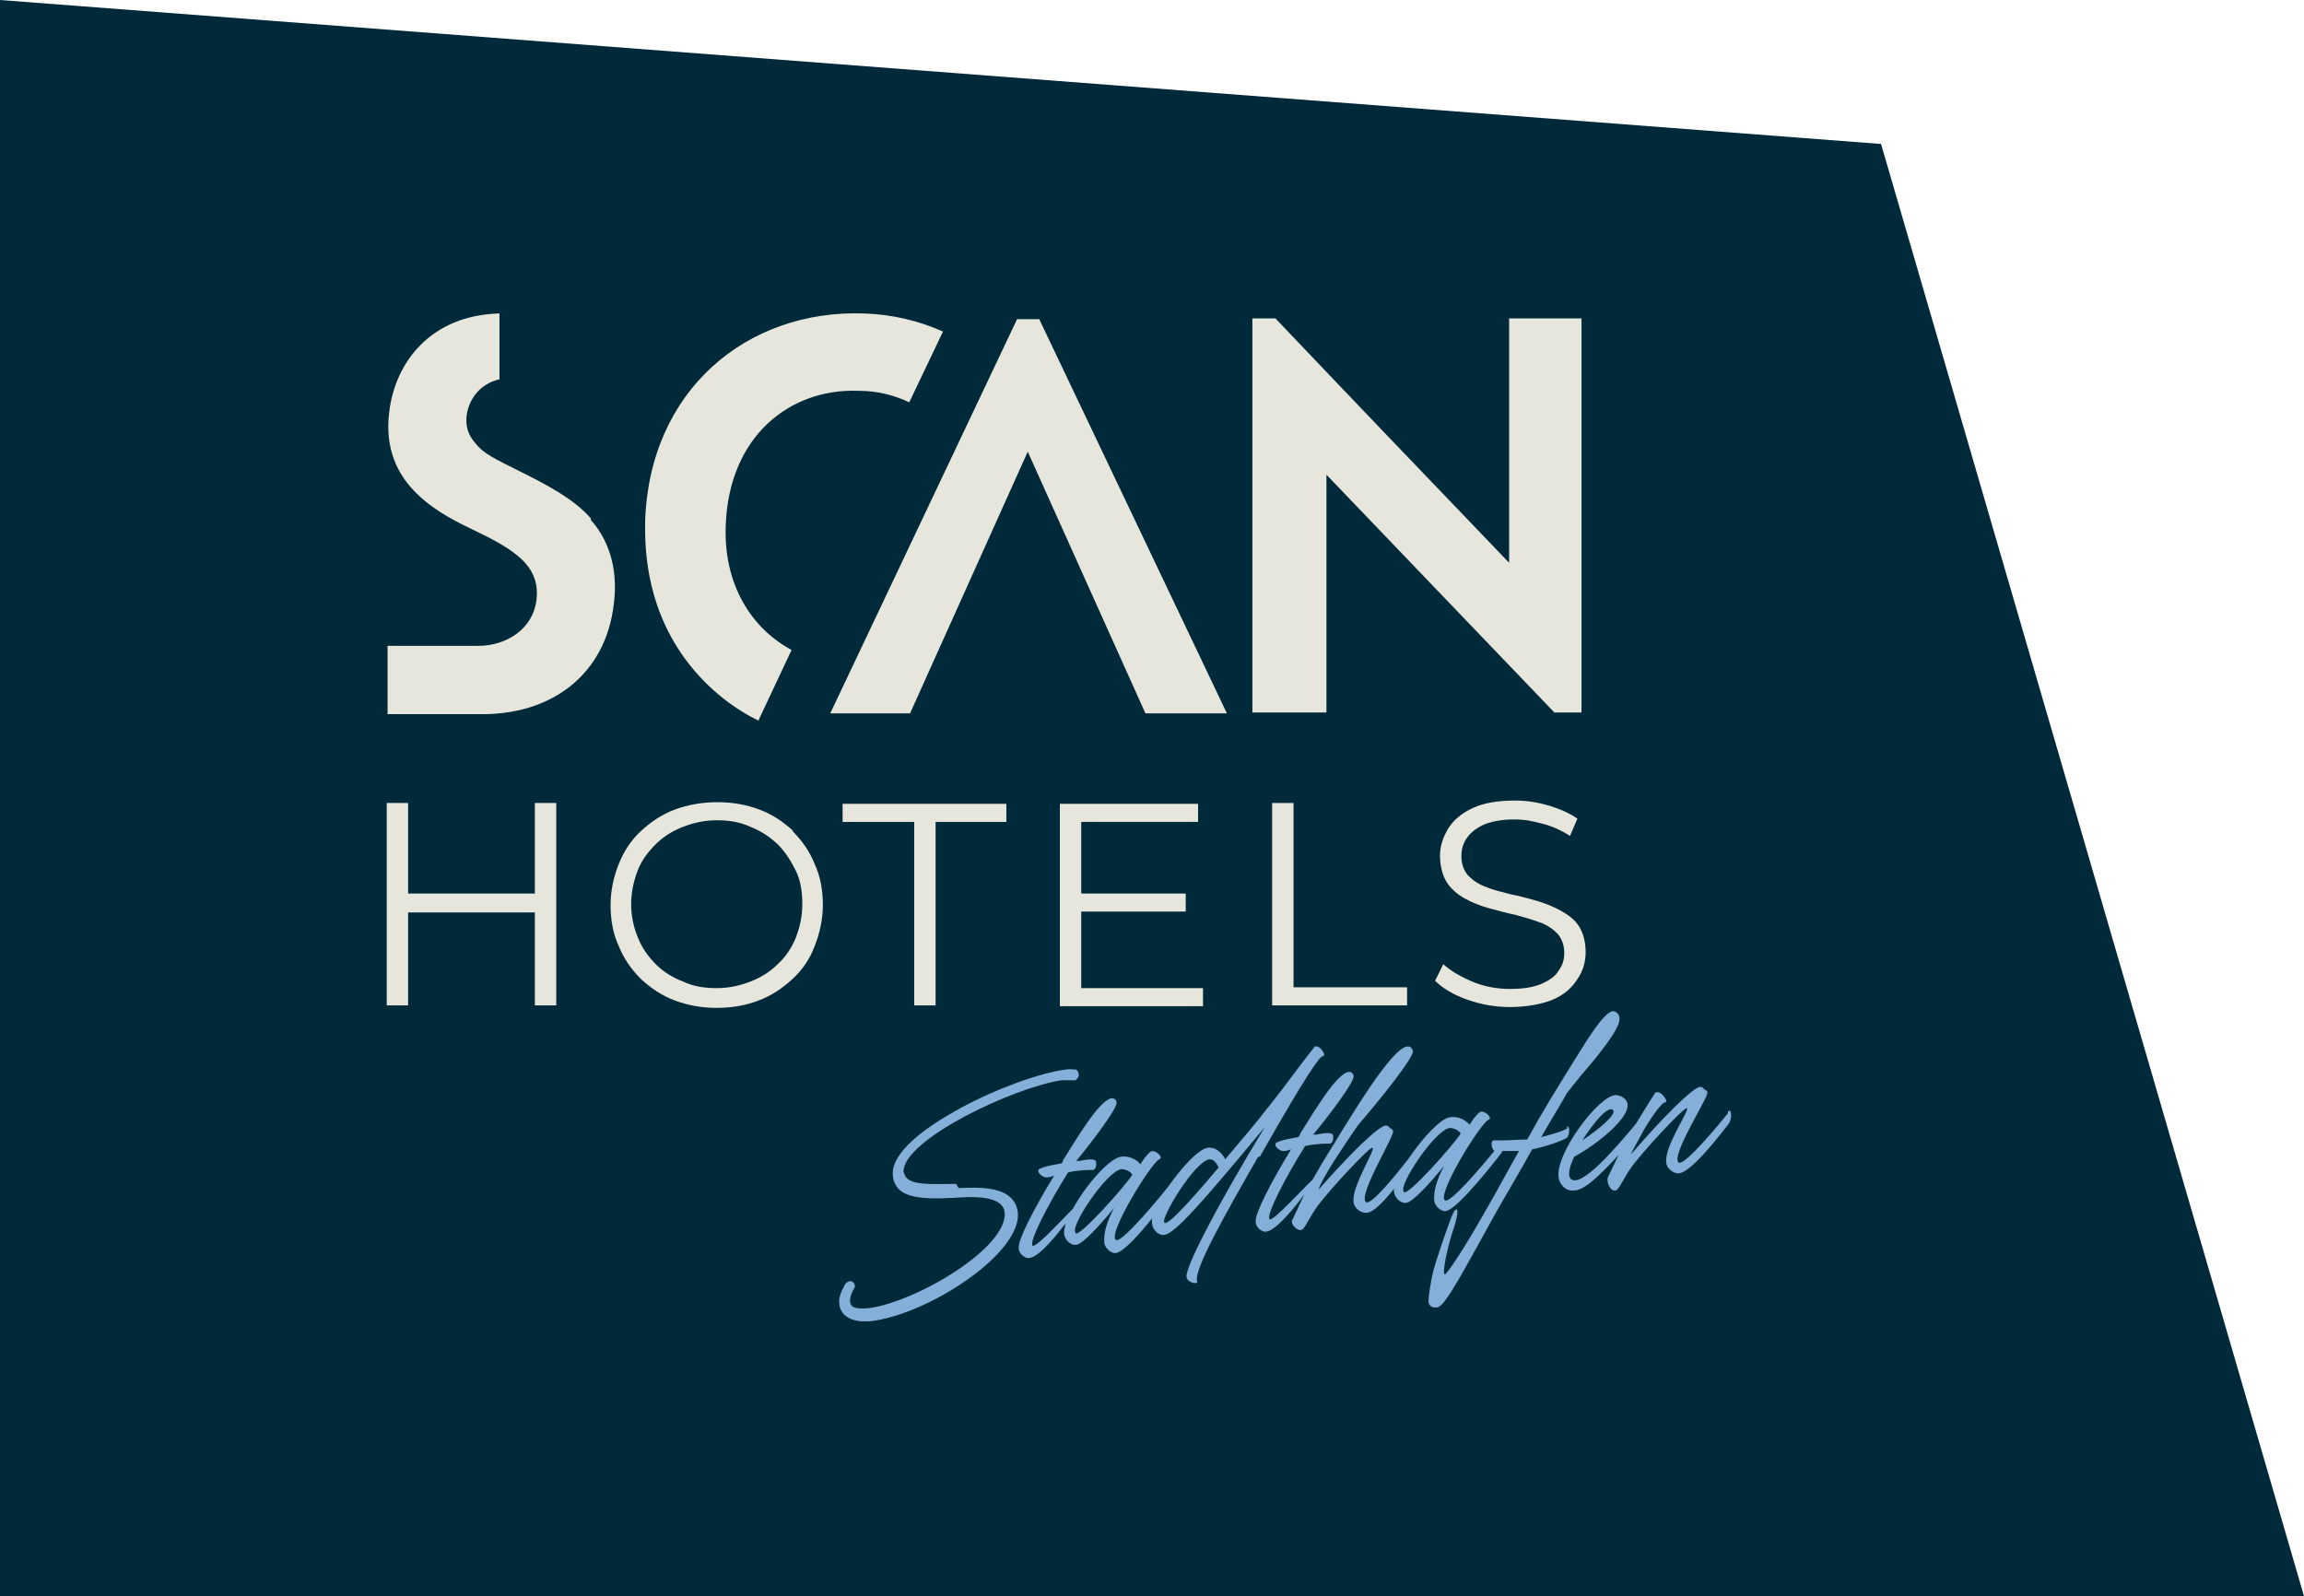
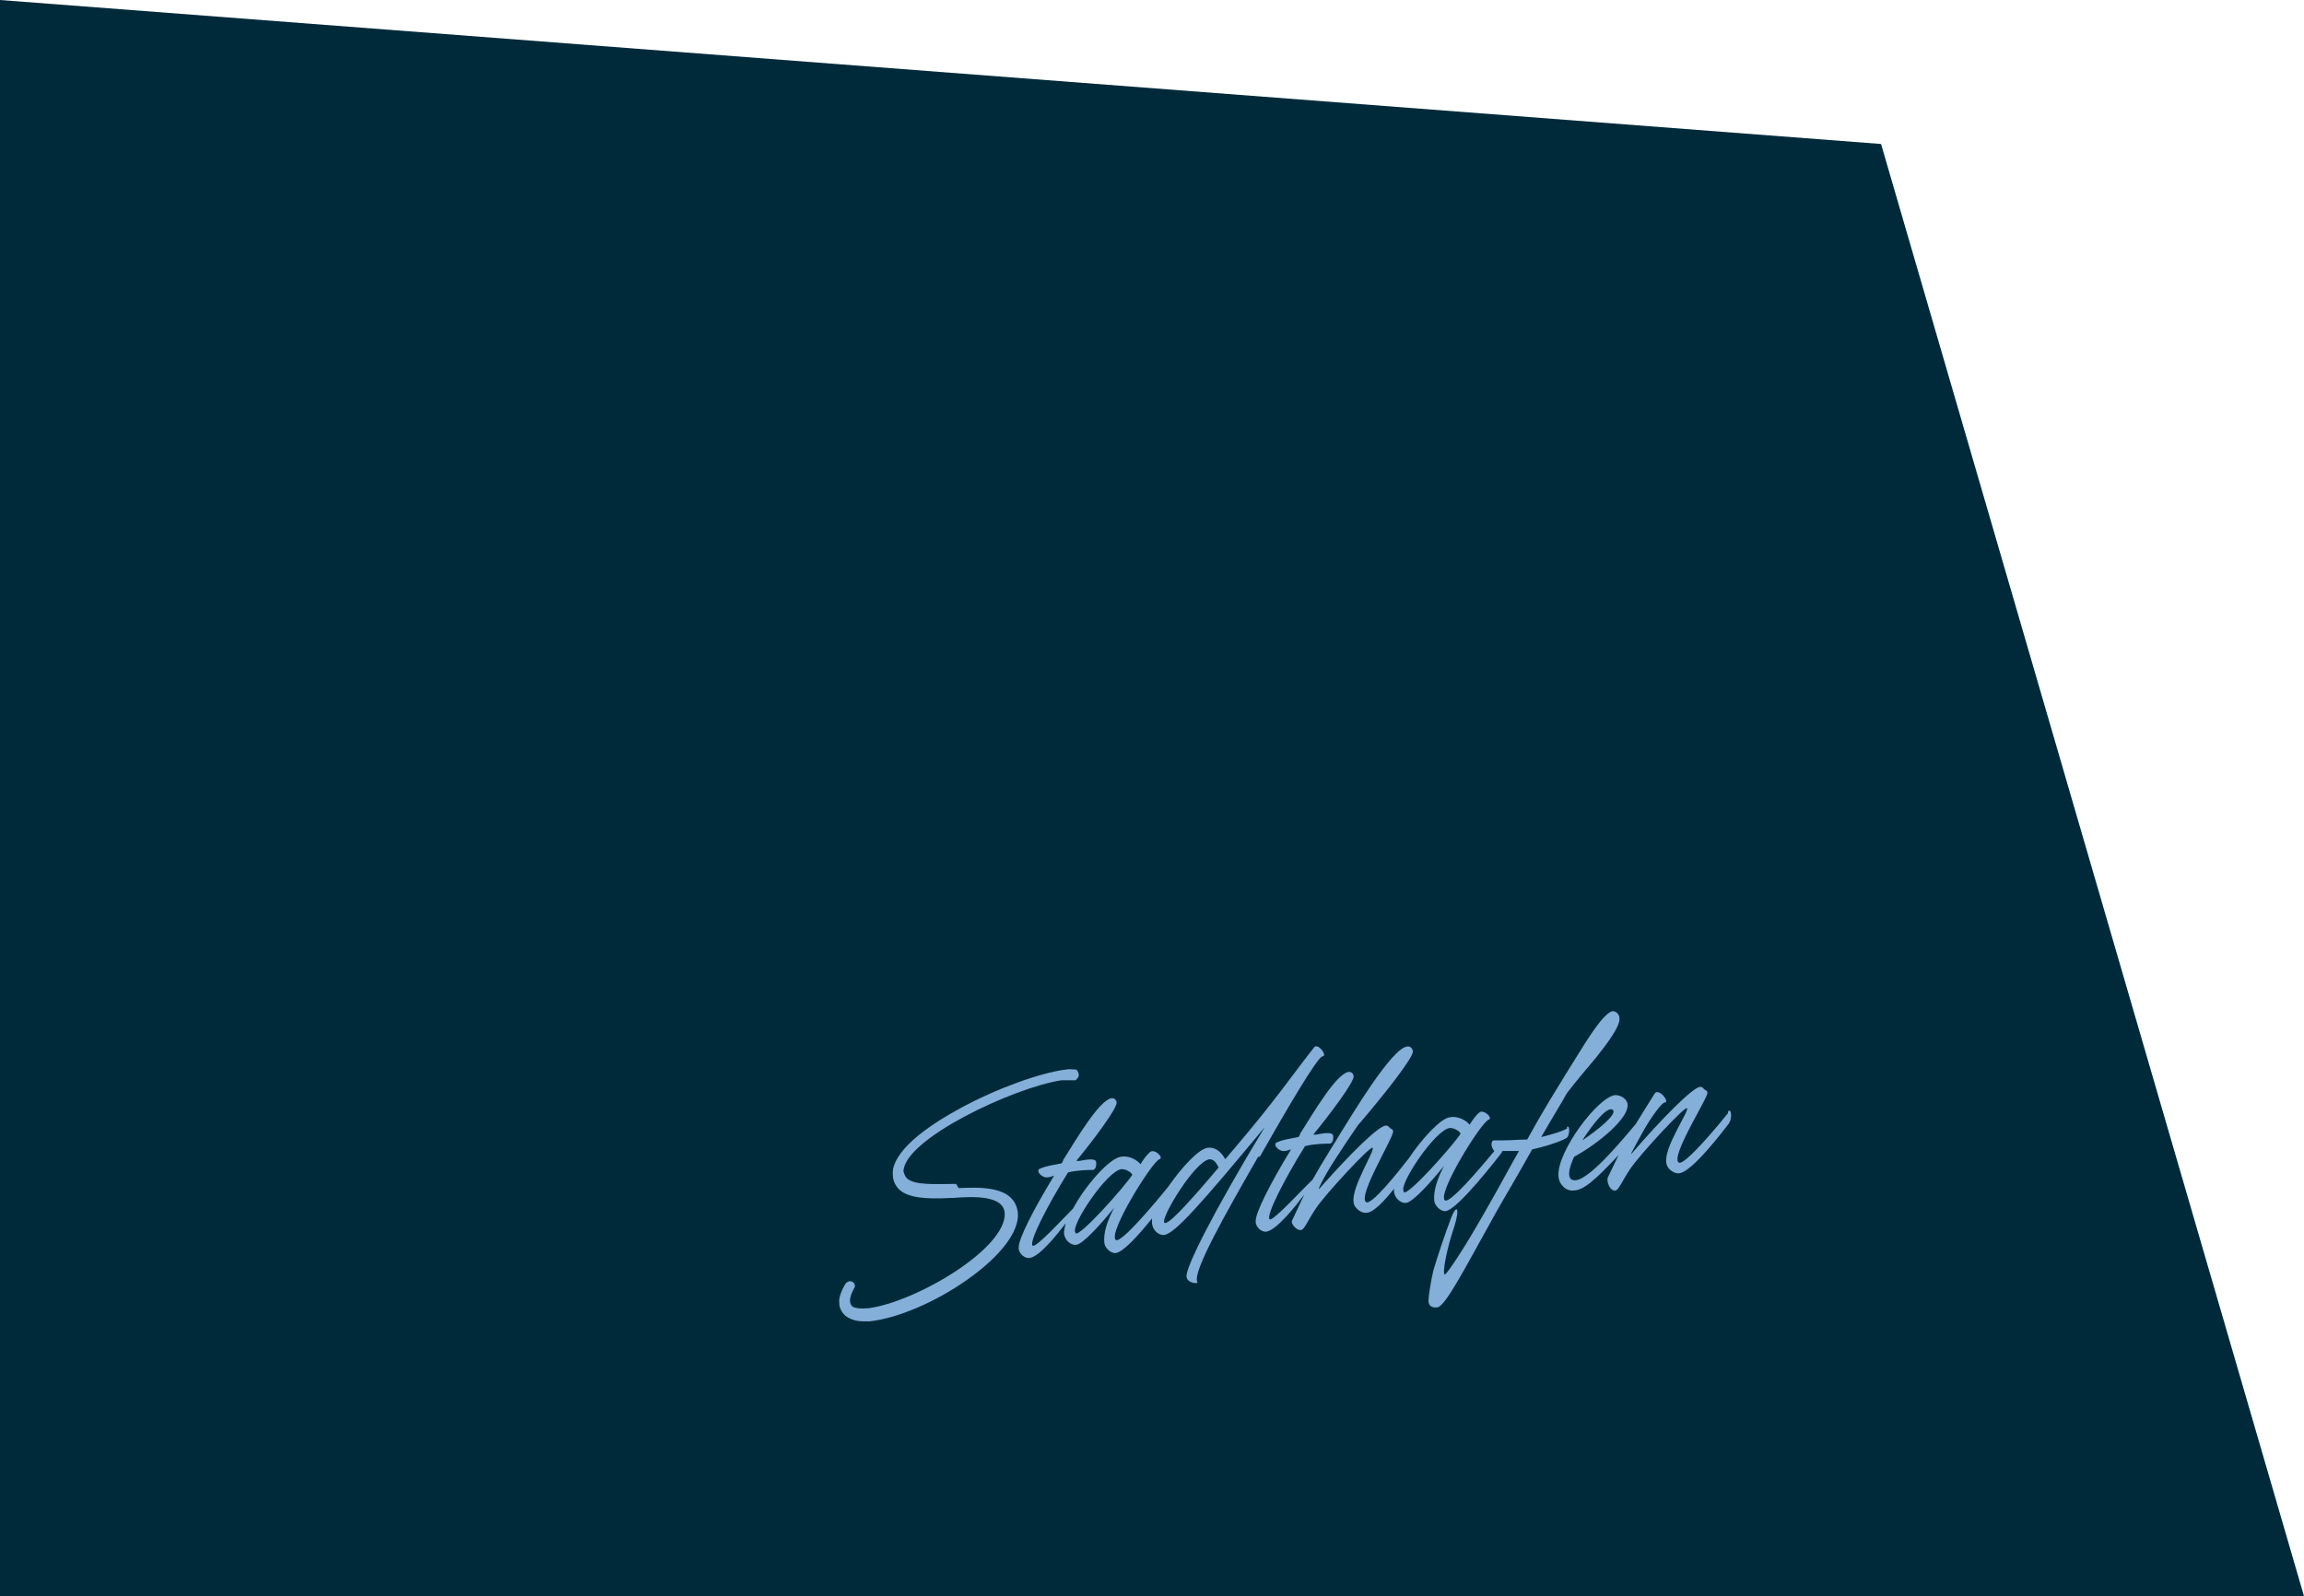
<svg xmlns="http://www.w3.org/2000/svg" id="Ebene_1" version="1.1" viewBox="0 0 280 194">
  <defs>
    <style> .st0 { fill: none; } .st1 { fill: #e6e6dc; } .st2 { fill: #83afd9; } .st3 { fill: #002a3a; } .st4 { clip-path: url(#clippath-1); } .st5 { clip-path: url(#clippath); } </style>
    <clipPath id="clippath">
      <rect class="st0" y="0" width="280" height="194" />
    </clipPath>
    <clipPath id="clippath-1">
-       <rect class="st0" x="47" y="38" width="154" height="119" />
-     </clipPath>
+       </clipPath>
  </defs>
  <g class="st5">
    <g>
      <path class="st3" d="M280,194H0V0l228.6,17.5,51.4,176.5Z" />
      <g class="st4">
        <g>
          <path class="st1" d="M126.5,38.8h-2.9l-22.7,47.9h9.7l14.3-31.8,14.3,31.8h9.9l-22.8-47.9Z" />
-           <path class="st1" d="M155.1,38.8c9.4,9.9,18.9,19.8,28.3,29.6v-29.7h8.8v47.9h-3.3c-9.2-9.6-18.5-19.3-27.7-28.9v28.9h-9v-47.9h2.8Z" />
+           <path class="st1" d="M155.1,38.8c9.4,9.9,18.9,19.8,28.3,29.6v-29.7h8.8v47.9h-3.3v28.9h-9v-47.9h2.8Z" />
          <path class="st1" d="M65,108.6h-15.4v-11h-2.6v24.6h2.6v-11.3h15.4v11.3h2.6v-24.6h-2.6v11Z" />
          <path class="st1" d="M96.4,101c-1.2-1.1-2.5-2-4.1-2.6-1.6-.6-3.3-.9-5.1-.9s-3.6.3-5.2.9c-1.6.6-2.9,1.5-4.1,2.6-1.2,1.1-2.1,2.5-2.7,4-.6,1.5-1,3.2-1,5s.3,3.5,1,5c.6,1.5,1.5,2.8,2.7,4,1.2,1.1,2.5,2,4.1,2.6,1.6.6,3.3.9,5.1.9s3.6-.3,5.1-.9c1.6-.6,2.9-1.5,4.1-2.6,1.2-1.1,2.1-2.4,2.7-4,.6-1.5,1-3.2,1-5s-.3-3.5-1-5c-.6-1.5-1.5-2.8-2.7-4M96.7,114c-.5,1.2-1.2,2.3-2.2,3.2-.9.9-2,1.6-3.3,2.1-1.3.5-2.6.8-4.1.8s-2.8-.2-4.1-.8c-1.3-.5-2.4-1.2-3.3-2.1-.9-.9-1.7-2-2.2-3.3-.5-1.2-.8-2.6-.8-4s.3-2.8.8-4.1,1.3-2.3,2.2-3.2c.9-.9,2-1.6,3.3-2.1,1.3-.5,2.6-.8,4.1-.8s2.8.2,4.1.8c1.3.5,2.3,1.2,3.3,2.1.9.9,1.6,2,2.2,3.2s.8,2.6.8,4.1-.3,2.8-.8,4.1" />
          <path class="st1" d="M102.5,99.9h8.6v22.3h2.6v-22.3h8.6v-2.2h-19.9v2.2Z" />
          <path class="st1" d="M131.4,110.8h12.7v-2.2h-12.7v-8.7h14.2v-2.2h-16.8v24.6h17.4v-2.2h-14.8v-9.1Z" />
          <path class="st1" d="M157.2,97.6h-2.6v24.6h16.4v-2.2h-13.8v-22.3Z" />
          <path class="st1" d="M191.9,112.6c-.5-.8-1.3-1.4-2.2-1.9-.9-.5-1.9-.9-2.9-1.2-1.1-.3-2.1-.6-3.2-.8-1.1-.3-2.1-.5-3-.9-.9-.3-1.6-.8-2.2-1.4-.5-.6-.8-1.4-.8-2.3s.2-1.6.7-2.3c.5-.7,1.2-1.2,2.1-1.6,1-.4,2.2-.6,3.6-.6s2.2.2,3.4.5c1.2.3,2.3.8,3.4,1.5l.9-2.1c-1-.7-2.2-1.2-3.5-1.6-1.4-.4-2.7-.6-4.1-.6-2.1,0-3.8.3-5.1.9-1.3.6-2.3,1.4-3,2.5-.6,1-1,2.1-1,3.3s.3,2.4.8,3.2,1.3,1.5,2.2,2c.9.5,1.9.9,3,1.2,1.1.3,2.2.6,3.2.8,1.1.3,2.1.6,2.9.9.9.3,1.6.8,2.2,1.4.5.6.8,1.4.8,2.3s-.2,1.5-.7,2.2c-.4.7-1.2,1.2-2.1,1.6-1,.4-2.2.6-3.8.6s-3.2-.3-4.6-.9-2.6-1.3-3.5-2.1l-1,2c.9.9,2.2,1.7,3.9,2.3,1.7.6,3.4.9,5.2.9s3.8-.3,5.2-.9c1.4-.6,2.3-1.4,3-2.5.7-1,1-2.1,1-3.3s-.3-2.3-.8-3.1" />
          <path class="st1" d="M71.8,63c-2.1-2.4-5.4-4.1-8.8-5.8-2.8-1.4-4.3-2.1-5.2-3.3-1-1.1-1.2-2.2-1.1-3.3.2-1.8,1.4-3.9,4-4.5v-8c-8.3.2-12.7,5.9-13.4,12-.6,4.7,1.3,7.6,2.6,9.1,2.1,2.4,4.9,3.9,7.2,5,2.5,1.2,5.2,2.5,6.8,4.3,1.1,1.3,1.5,2.7,1.3,4.4-.4,3.5-3.6,5.6-7.1,5.6h-11v8.3h11c8.9.2,15.5-4.8,16.5-13.4.6-4.7-.9-8.1-2.8-10.2" />
          <path class="st1" d="M92.2,87.5l4-8.5c-5-2.7-8.3-8.1-8-15.2.4-10.8,7.8-16.6,16.1-16.3,2.5,0,4.5.6,6.2,1.4l4.1-8.6c-2.9-1.3-6.2-2.1-9.6-2.2-14.2-.5-26.1,9.3-26.6,25.3,0,2.4-.2,9.7,4.8,16.6,2.9,4,6.5,6.4,9,7.6Z" />
        </g>
      </g>
    </g>
  </g>
  <g>
    <path class="st2" d="M116.2,143.9h-.4c-2,0-4.7.2-5.6-.7-.2-.2-.3-.5-.4-.8,0-3.9,13.3-10.2,19.2-11.1.2,0,.4,0,.6,0,.2,0,.3,0,.4,0,.3,0,.5,0,.7,0,0,0,.4-.3.4-.6,0-.4-.2-.6-.3-.7h0s0,0,0,0c-.4,0-.8-.1-1.3,0-3.1.4-8.4,2.3-12.8,4.7-7.2,3.9-8.3,6.7-8.2,8,0,.8.3,1.4.8,1.9,1,.9,2.9,1.2,6.3,1h.2c2.6-.2,6.1-.3,6.3,1.8.3,4.3-10.7,10.8-16.5,11.6-1,.1-1.7,0-2-.2-.2-.2-.3-.4-.3-.7,0-.5.2-1,.6-1.7h0s0,0,0,0c0-.3-.1-.5-.3-.6-.3-.2-.7,0-.9.3-.5.9-.8,1.7-.7,2.3,0,.6.3,1.1.7,1.5.4.3,1.1.7,2.2.7s.5,0,.8,0c3.5-.4,8.1-2.4,11.9-5.1,4.1-2.9,6.3-5.9,6.1-8.1-.4-3.3-4.5-3.1-7.2-3Z" />
    <path class="st2" d="M153.1,140.6c3.4-6,7-12.1,7.6-12.2.7,0-.5-1.7-1-1.1-1.9,2.4-3.6,4.8-5.2,6.8-2.1,2.7-4,4.9-5.6,6.8-.3-.6-1-1.5-2.1-1.4-1.1.1-3.2,2.4-4.8,4.7-1.6,2-5.8,7-6.4,6.5-1-.8,4.4-9.5,5.3-9.8.6-.2-.6-1.3-1.1-.9-.4.3-.9,1-1.2,1.5-.4-.5-1.4-1.1-2.4-.9-1.4.2-4.3,3.5-5.8,6.3-1.2,1.2-4.5,4.8-4.9,4.5-.5-.4,1.8-4.9,4.3-8.9,1.2-.3,2.6-.3,3-.3.3,0,.5-.5.4-1-.1-.5-1.5-.2-2-.1-.2,0-.3,0-.4,0,1.9-2.3,5-6.4,4.9-7.1,0-.2-.2-.6-.7-.5-1.5.4-4.1,4.8-5.8,7.5,0,.1-.1.3-.2.4-1,.2-1.8.3-2.5.6-.8.2.1,1.2.8,1.1.2,0,.5-.1.8-.2-2.5,4.1-4.4,7.8-4.3,8.8,0,.7.8,1.3,1.3,1.2,1.2-.1,3.4-2.9,4.4-4.2-.1.5-.2.9-.2,1.2.1.9.9,1.5,1.5,1.4.8-.1,2.9-2.4,4.6-4.5-.9,1.7-1.3,3.1-1.2,4.2,0,.6.8,1.4,1.4,1.3.9-.1,2.8-2.2,4.4-4.2,0,.2,0,.4,0,.6.1.9.9,1.5,1.5,1.4,1.3-.2,4.4-3.7,12.2-13.1-6.3,10.4-9.7,17.2-9.5,18.2.1.8,1.5.9,1.3.6-.6-1.2,3.5-8.4,7.4-15.2ZM130.7,149.8c-.7-.7,3.8-7.5,5.6-7.7.6,0,1.2.4,1.3.7-.9,1.4-6.4,7.6-6.9,7.1ZM141.5,148.6c-.5-.5,3.7-7.5,5.5-7.7.5,0,.8.4,1.1,1-4.3,5.1-6.3,7.1-6.6,6.7Z" />
    <path class="st2" d="M190.5,137.1c-.3.3-1.9.8-3.2,1.1,1.5-2.6,2.8-4.7,3.1-5.3.9-1.2,2.5-3.1,3.6-4.4,1.1-1.4,3-3.8,2.8-4.8,0-.4-.4-.8-.8-.8-.8.1-2.1,1.9-3.5,4.1-3.5,5.6-5.1,8.2-6.9,11.5-.9,0-1.9.1-2.8.1,0,0,0,0-.1,0-.4,0-.7,0-1.1,0-.5,0-.4.9,0,1.3-1.8,2.2-5.4,6.4-6,6-1-.8,4.4-9.5,5.3-9.8.6-.2-.6-1.3-1.1-.9-.4.3-.9,1-1.2,1.5-.4-.5-1.4-1.1-2.4-.9-1.1.1-3.4,2.6-5,5-1.4,1.8-4.6,5.8-5.2,5.3-1-.8,3.4-7.9,3.3-8.6,0-.2-.2-.3-.4-.4-.1-.2-.3-.3-.5-.3-.9.1-4.1,3.2-7.9,7.5-.7.9.4-1.3,1.7-3.3.9-1.4,1.9-2.9,2.8-4.2,3.1-3.6,6.8-8.3,6.7-9,0-.3-.3-.7-.7-.6-1.9.2-6.8,8.5-8.2,10.7-.5.9-1.9,3-3.3,5.5,0,0,0,0,0,0-.8.7-4.8,5.1-5.2,4.8-.5-.4,1.8-4.9,4.3-8.9,1.2-.3,2.6-.3,3-.3.3,0,.5-.5.4-1-.1-.5-1.5-.2-2-.1-.2,0-.3,0-.4,0,1.9-2.3,5-6.4,4.9-7.1,0-.2-.2-.6-.7-.5-1.5.4-4.1,4.8-5.8,7.5,0,.1-.1.3-.2.4-1,.2-1.8.3-2.5.6-.8.2.1,1.2.8,1.1.2,0,.5-.1.8-.2-2.5,4.1-4.4,7.8-4.3,8.8,0,.7.8,1.3,1.3,1.2,1.3-.2,3.7-3.3,4.6-4.5-.5,1.1-1,2.1-1.5,3.2-.1.4.6,1.2,1.1,1.1.4,0,.8-1.1,1.8-2.6,1.2-1.8,6.6-7.6,6.9-7.4.4.2-2.6,4.8-2.3,6.6,0,.6.8,1.4,1.6,1.3.8,0,2.2-1.5,3.3-2.9,0,.1,0,.2,0,.3.1.9.9,1.5,1.5,1.4.8-.1,2.9-2.4,4.6-4.5-.9,1.7-1.3,3.1-1.2,4.2,0,.6.8,1.4,1.4,1.3,1.5-.2,6.4-6.6,6.8-7.1,0,0,0-.1.1-.2.6,0,1.3,0,2,0-1.1,1.9-2.3,4.2-4.2,7.5-2.6,4.6-4.6,7.5-4.8,7.5-.4,0,.3-3.4,1.1-5.7.8-2.5.3-2.8-.3-1.3-.7,1.8-1.8,5.1-2.2,6.5-.3,1.2-.6,3.2-.6,3.7,0,.6.4.9,1.1.8,1-.2,3.3-4.7,7.2-11.7.9-1.6,2.7-4.6,4.3-7.5,1.5-.3,3.6-1,4.2-1.4.4-.3.4-1.7,0-1.3ZM170.6,144.8c-.7-.7,3.8-7.5,5.6-7.7.6,0,1.2.4,1.3.7-.9,1.4-6.4,7.6-6.9,7.1Z" />
    <path class="st2" d="M210,135.3c-.8,1-5.3,6.5-6,6-1-.8,3.6-7.9,3.5-8.5,0-.2-.2-.3-.4-.4-.1-.2-.3-.3-.5-.3-.9.1-4.6,3.8-8.3,8.1-.4.5.9-1.8,1.5-2.9,1-1.7,2.1-3.2,2.5-3.3.7,0-.7-1.8-1.2-1.1-.7,1.1-1.5,2.4-2.3,3.7,0,0,0,0,0,0-2.5,3-6.6,7.8-7.9,6.7-.4-.4-.2-1.4.4-2.7,3.1-1.7,6.6-4.7,6.5-6.3,0-.7-.8-1.2-1.5-1.2-2.1.2-7.1,6.9-6.9,9.8,0,1,.9,1.9,1.8,1.8,1.2,0,2.6-1.2,5.5-4.3-.5,1-.9,1.9-1.3,2.7-.2.6.3,1.7.9,1.6.4,0,.8-1.1,1.8-2.6,1.2-1.8,6.6-7.6,6.9-7.4.4.2-2.8,4.7-2.5,6.6,0,.6.8,1.4,1.6,1.3,1.6-.2,5.5-5.4,5.9-5.9.6-.7.4-2.1,0-1.6ZM196,134.9c.6.5-1.9,2.5-3.7,3.7,1.4-2.2,3.1-4.2,3.7-3.7Z" />
  </g>
</svg>